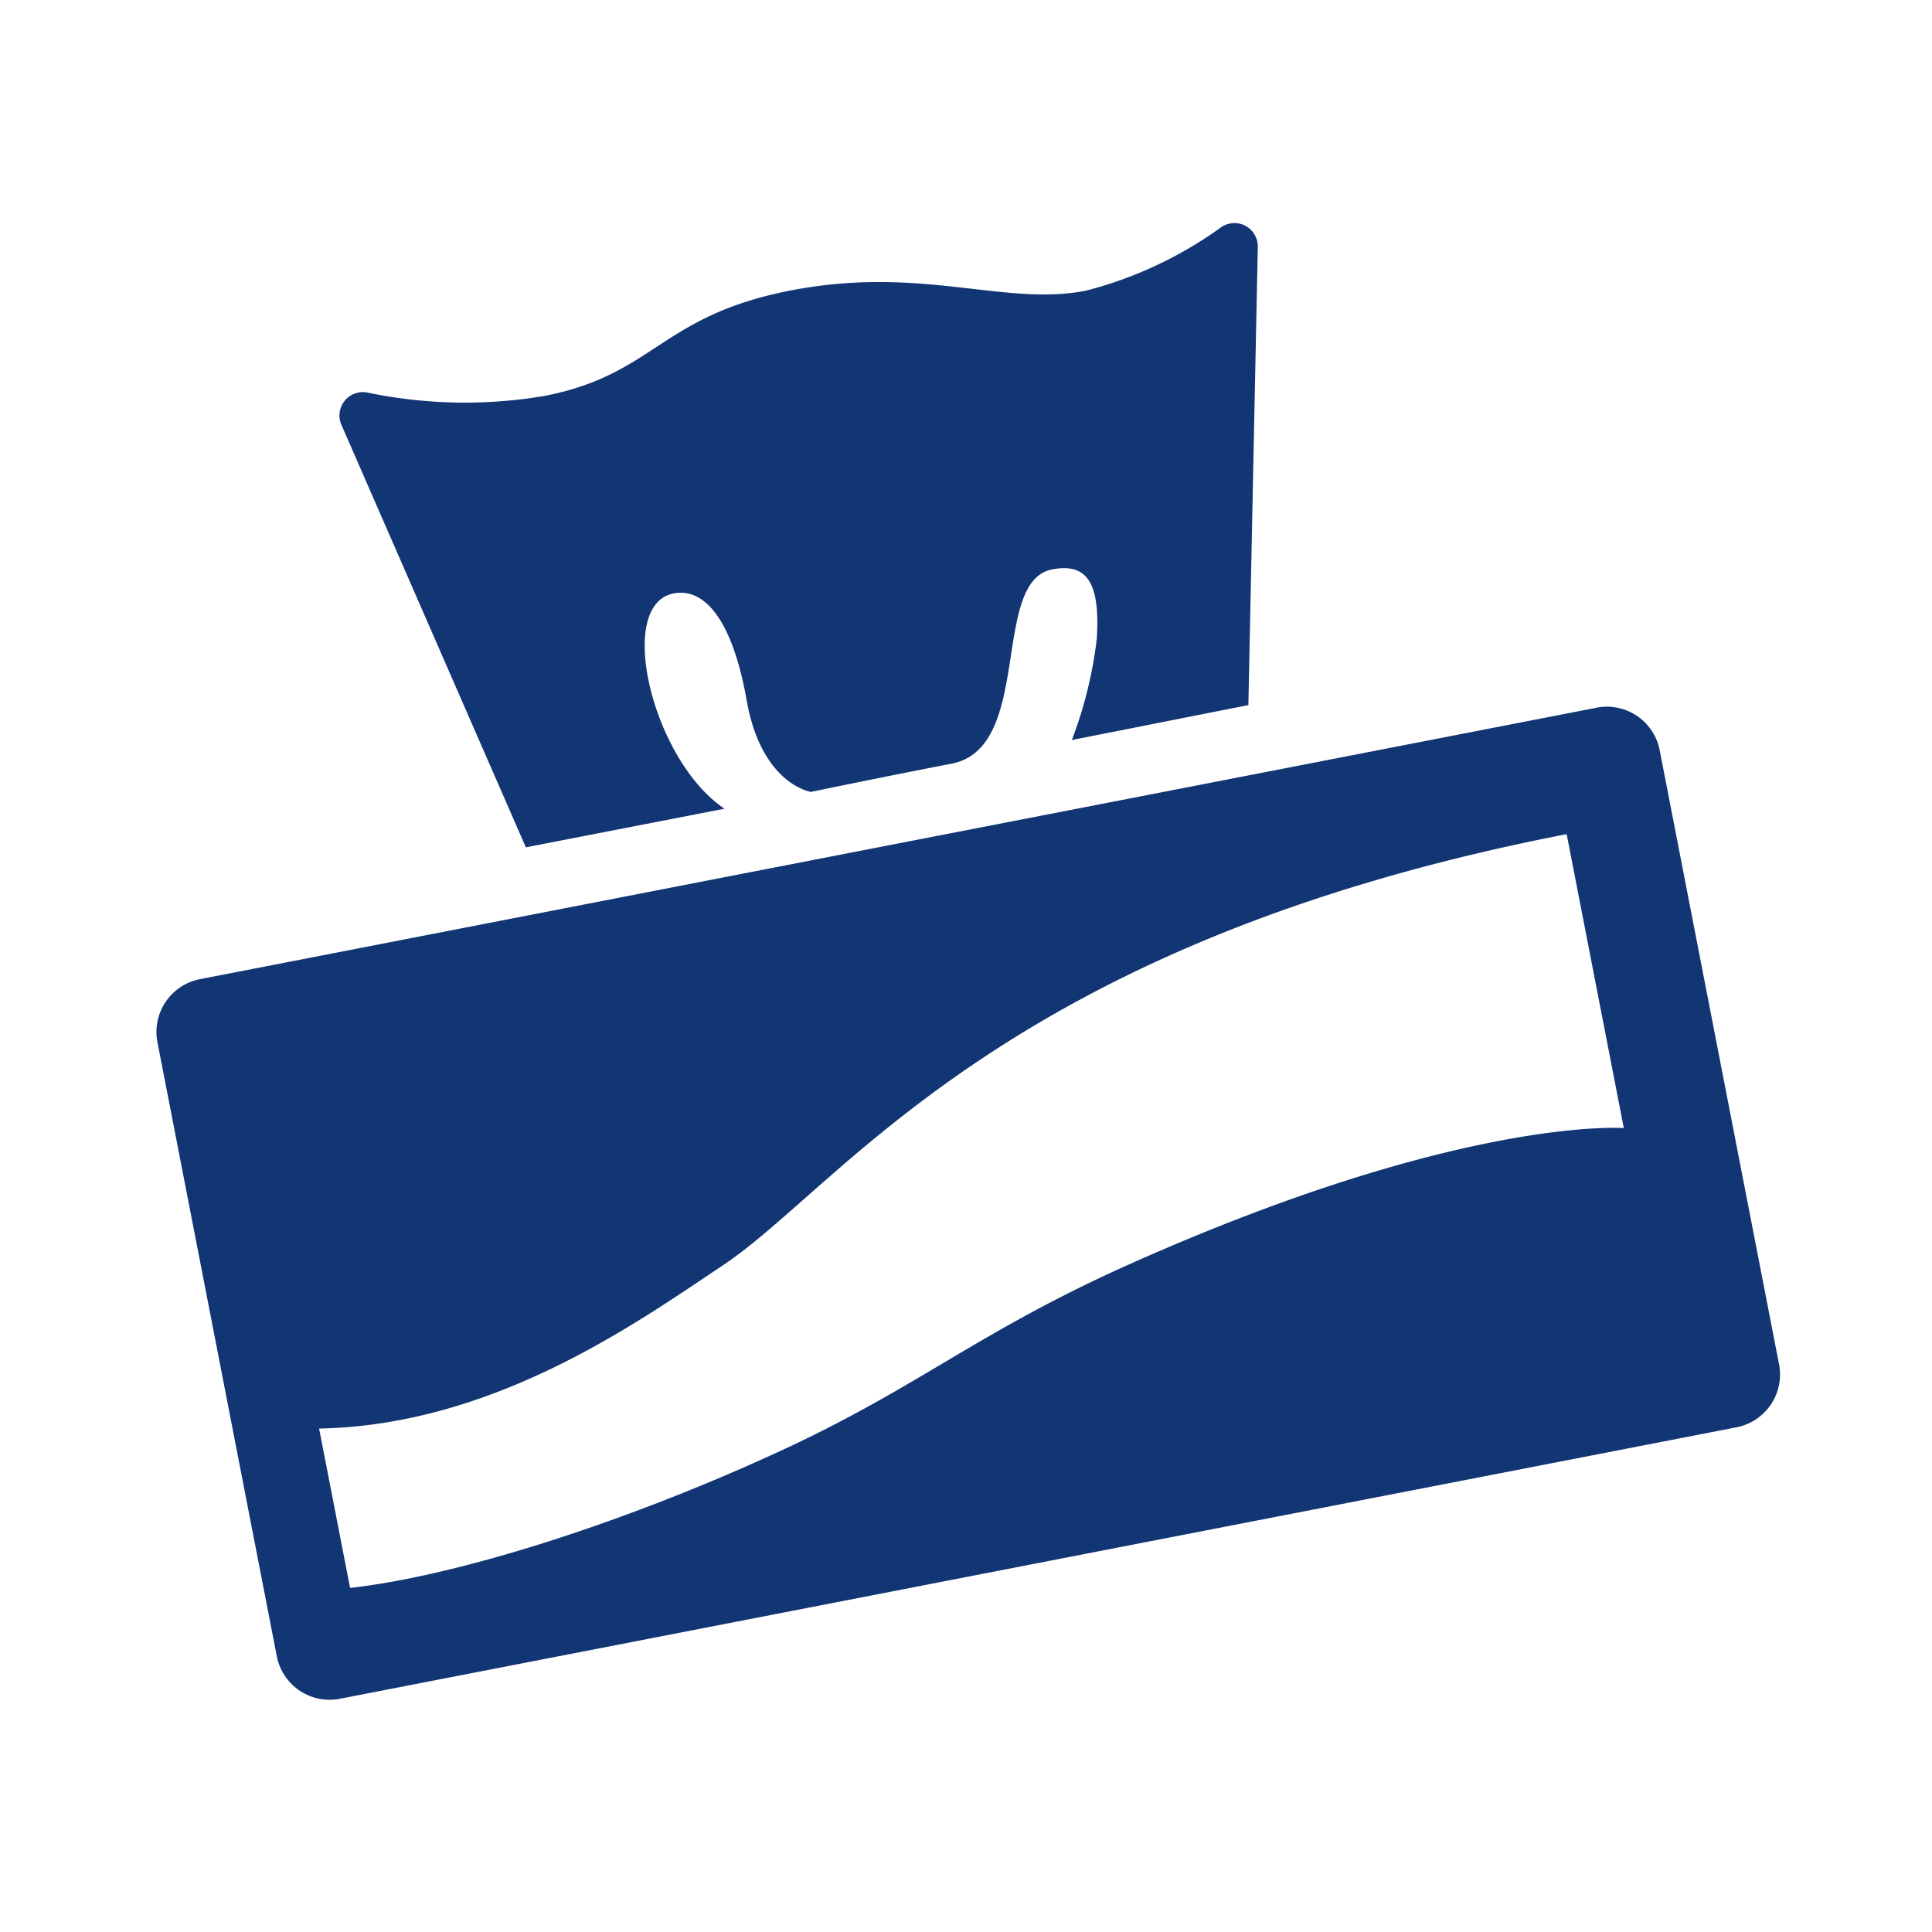
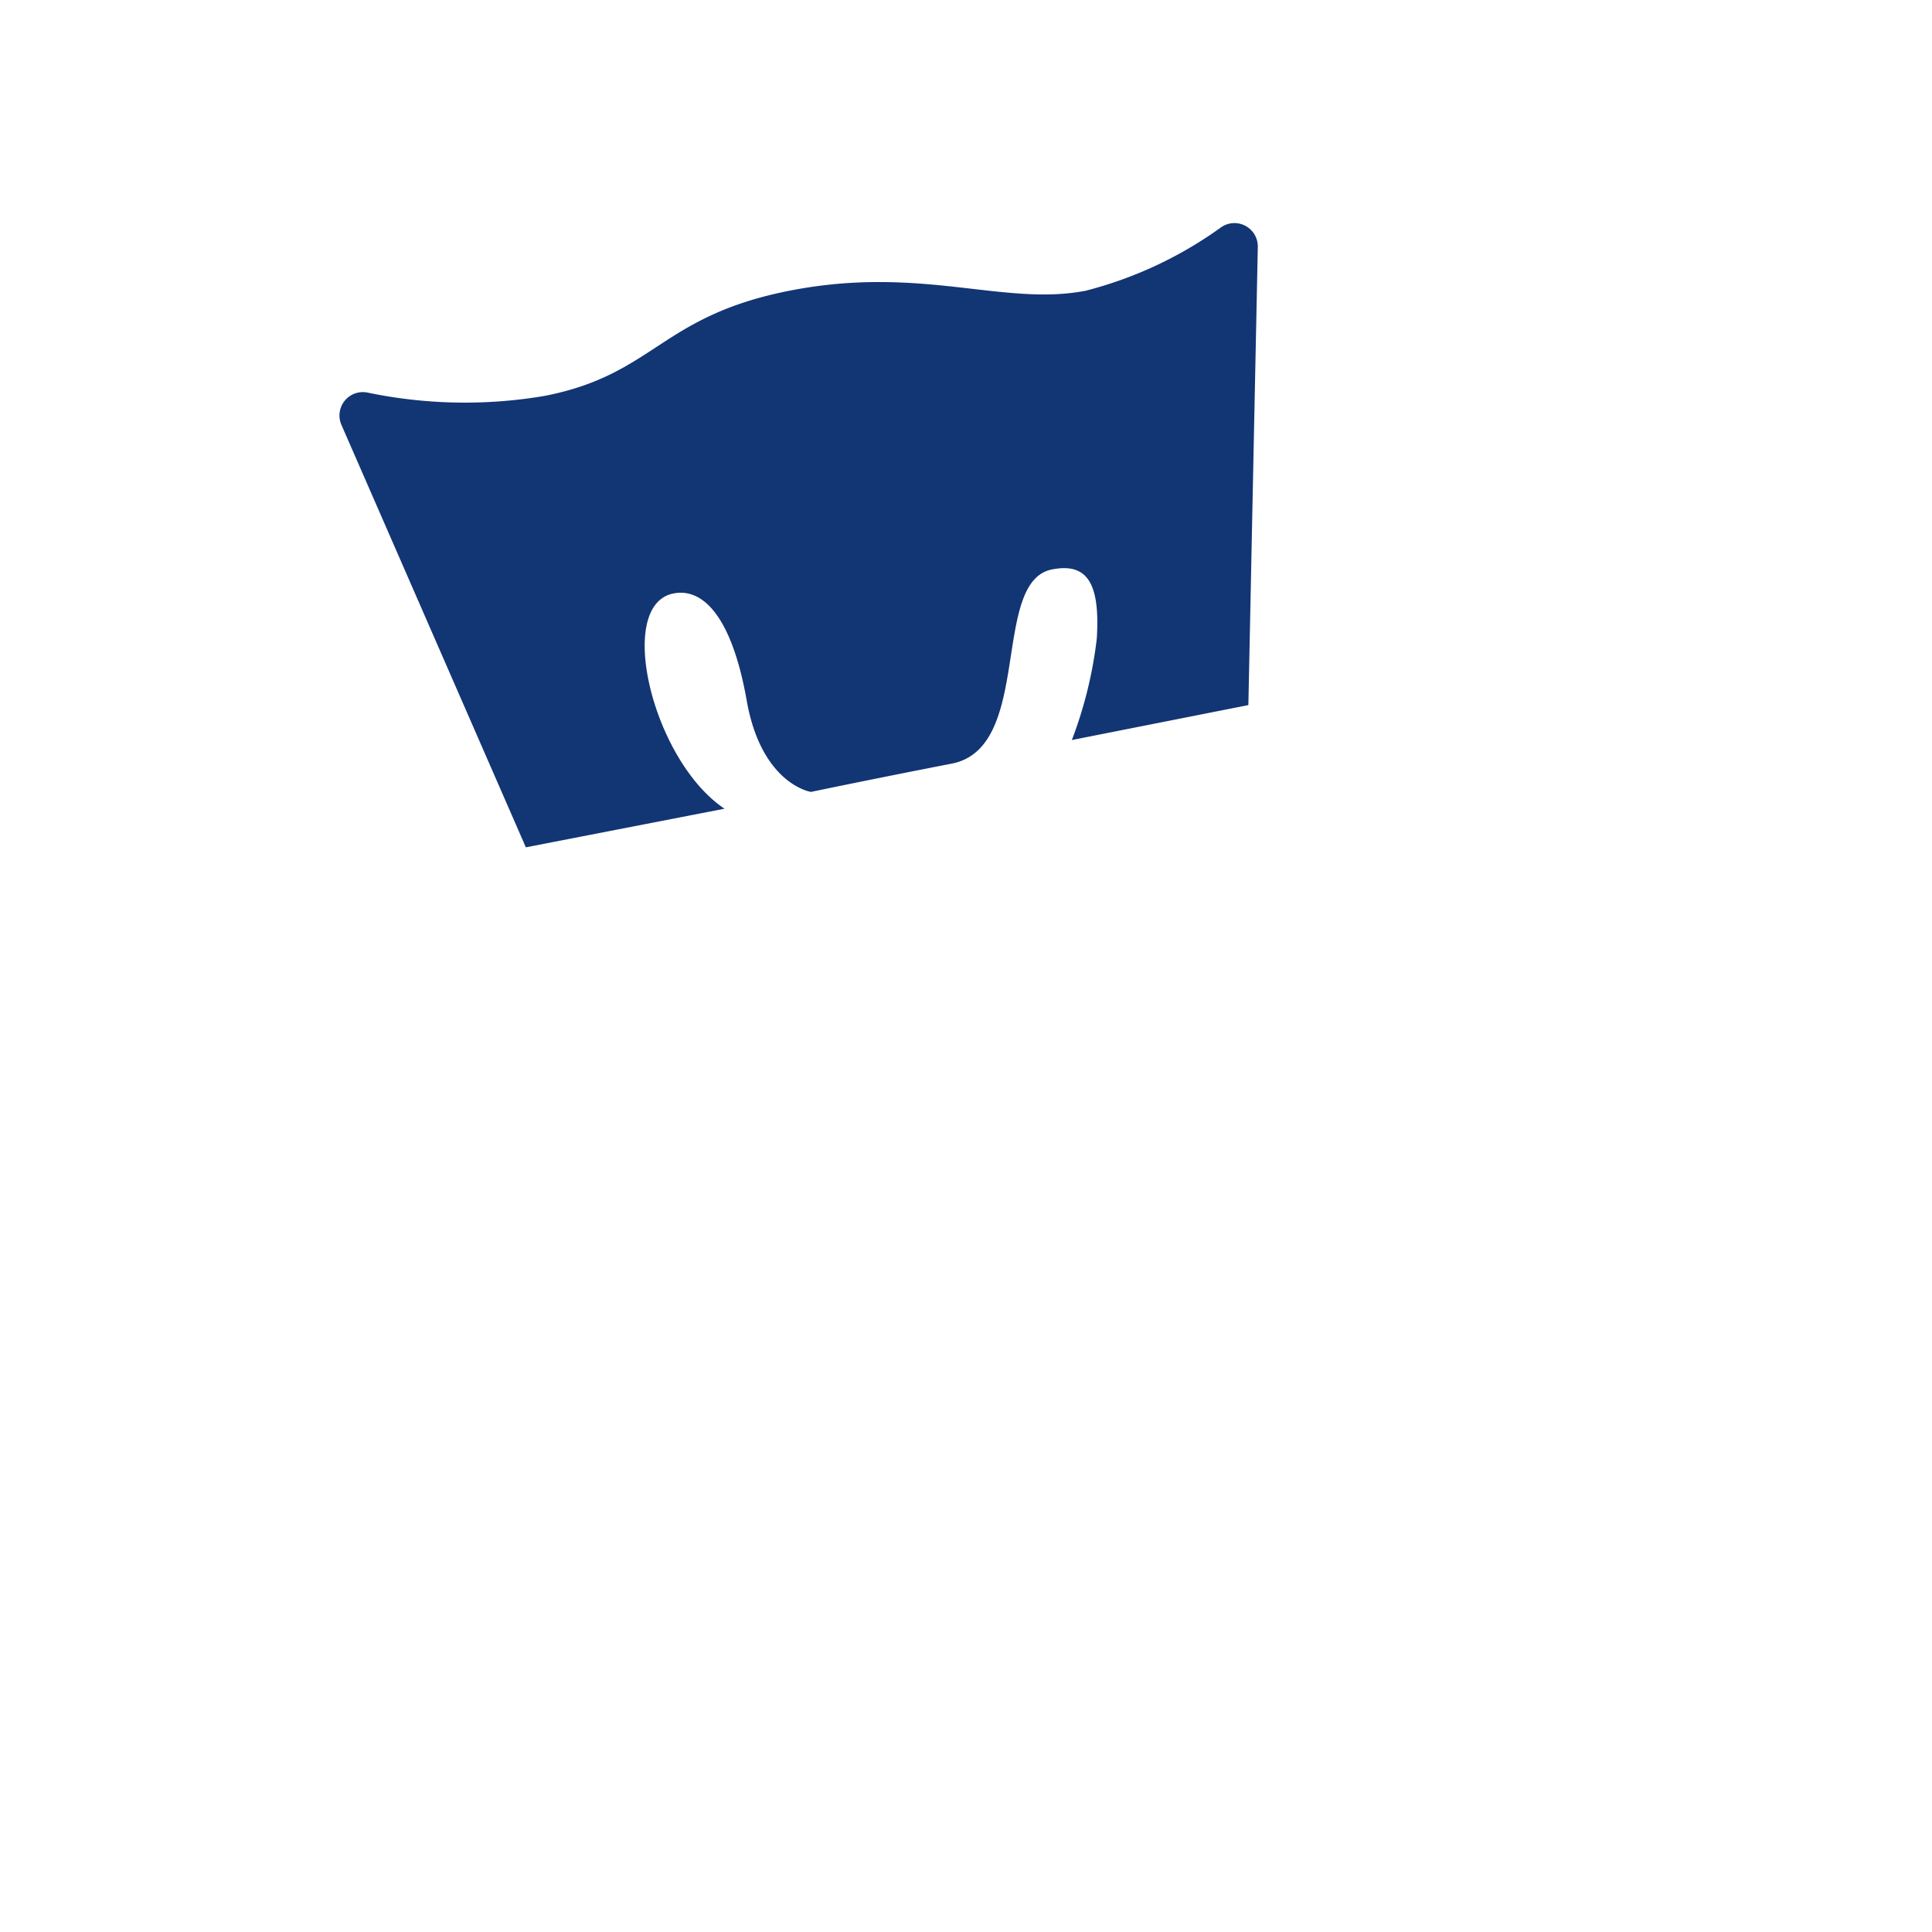
<svg xmlns="http://www.w3.org/2000/svg" data-name="グループ 42146" width="84" height="84">
  <path data-name="長方形 7060" fill="none" style="mix-blend-mode:multiply;isolation:isolate" d="M0 0h84v84H0z" />
  <g data-name="グループ 42112">
    <g data-name="グループ 42113" fill="#123574">
-       <path data-name="パス 49474" d="M69.42 30.77L8.694 42.572a2.339 2.339 0 00-1.848 2.745l5.188 26.69a2.34 2.34 0 002.742 1.853l60.726-11.804a2.339 2.339 0 001.847-2.744l-5.188-26.69a2.339 2.339 0 00-2.741-1.854m1.18 18.279s-7.008-.542-21.457 5.903c-6.616 2.954-9.15 5.331-15.166 8.113-6.637 3.069-13.974 5.44-18.756 5.978l-1.347-6.93c7.67-.146 13.926-4.684 17.537-7.084 5.233-3.475 12.19-13.995 36.705-18.76z" />
      <path data-name="パス 49475" d="M22.863 36.84l8.638-1.679c-3.127-2.087-4.769-8.864-2.213-9.36 1.276-.249 2.534 1.012 3.178 4.658s2.792 3.972 2.792 3.972 2.75-.575 6.122-1.23c3.558-.692 1.678-7.922 4.363-8.444 1.504-.292 2.096.557 1.944 3.003a18.251 18.251 0 01-1.085 4.415l7.675-1.519.41-19.914a1.016 1.016 0 00-1.58-.871 17.494 17.494 0 01-5.9 2.769c-3.559.691-7.15-1.114-12.831-.01s-5.9 3.65-10.707 4.585a20.731 20.731 0 01-7.698-.148 1.017 1.017 0 00-1.126 1.406z" />
    </g>
  </g>
</svg>